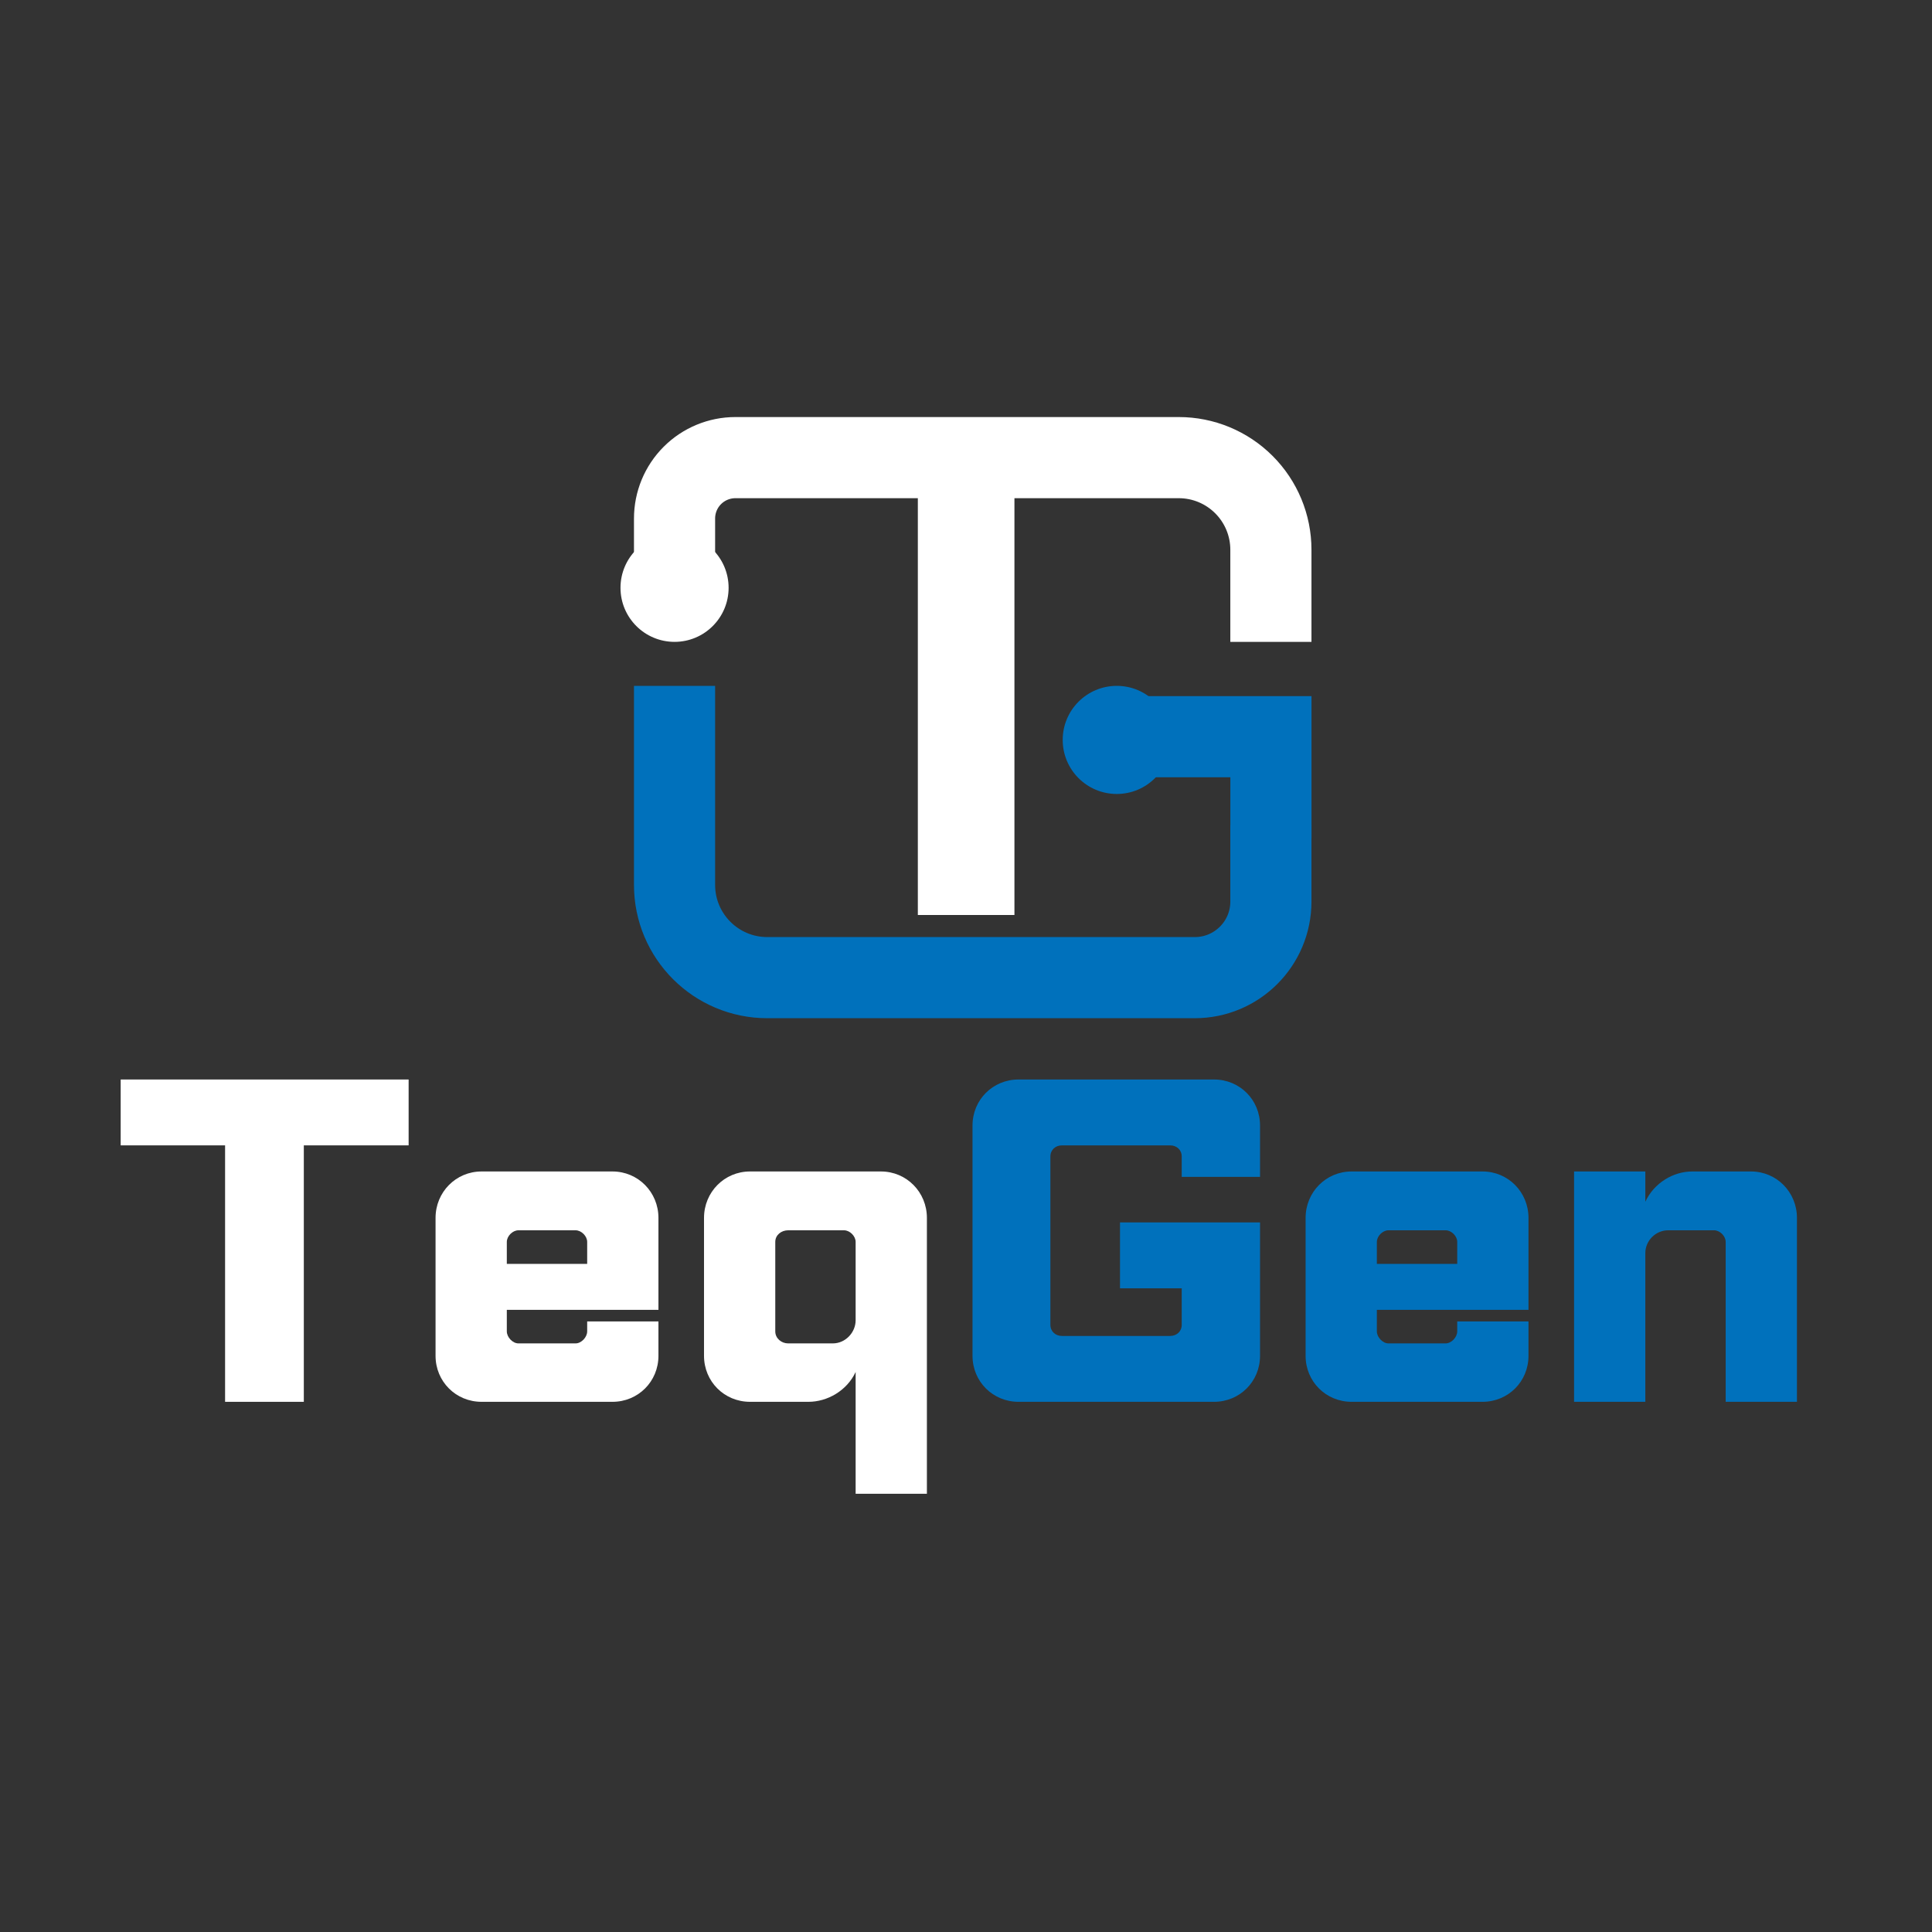
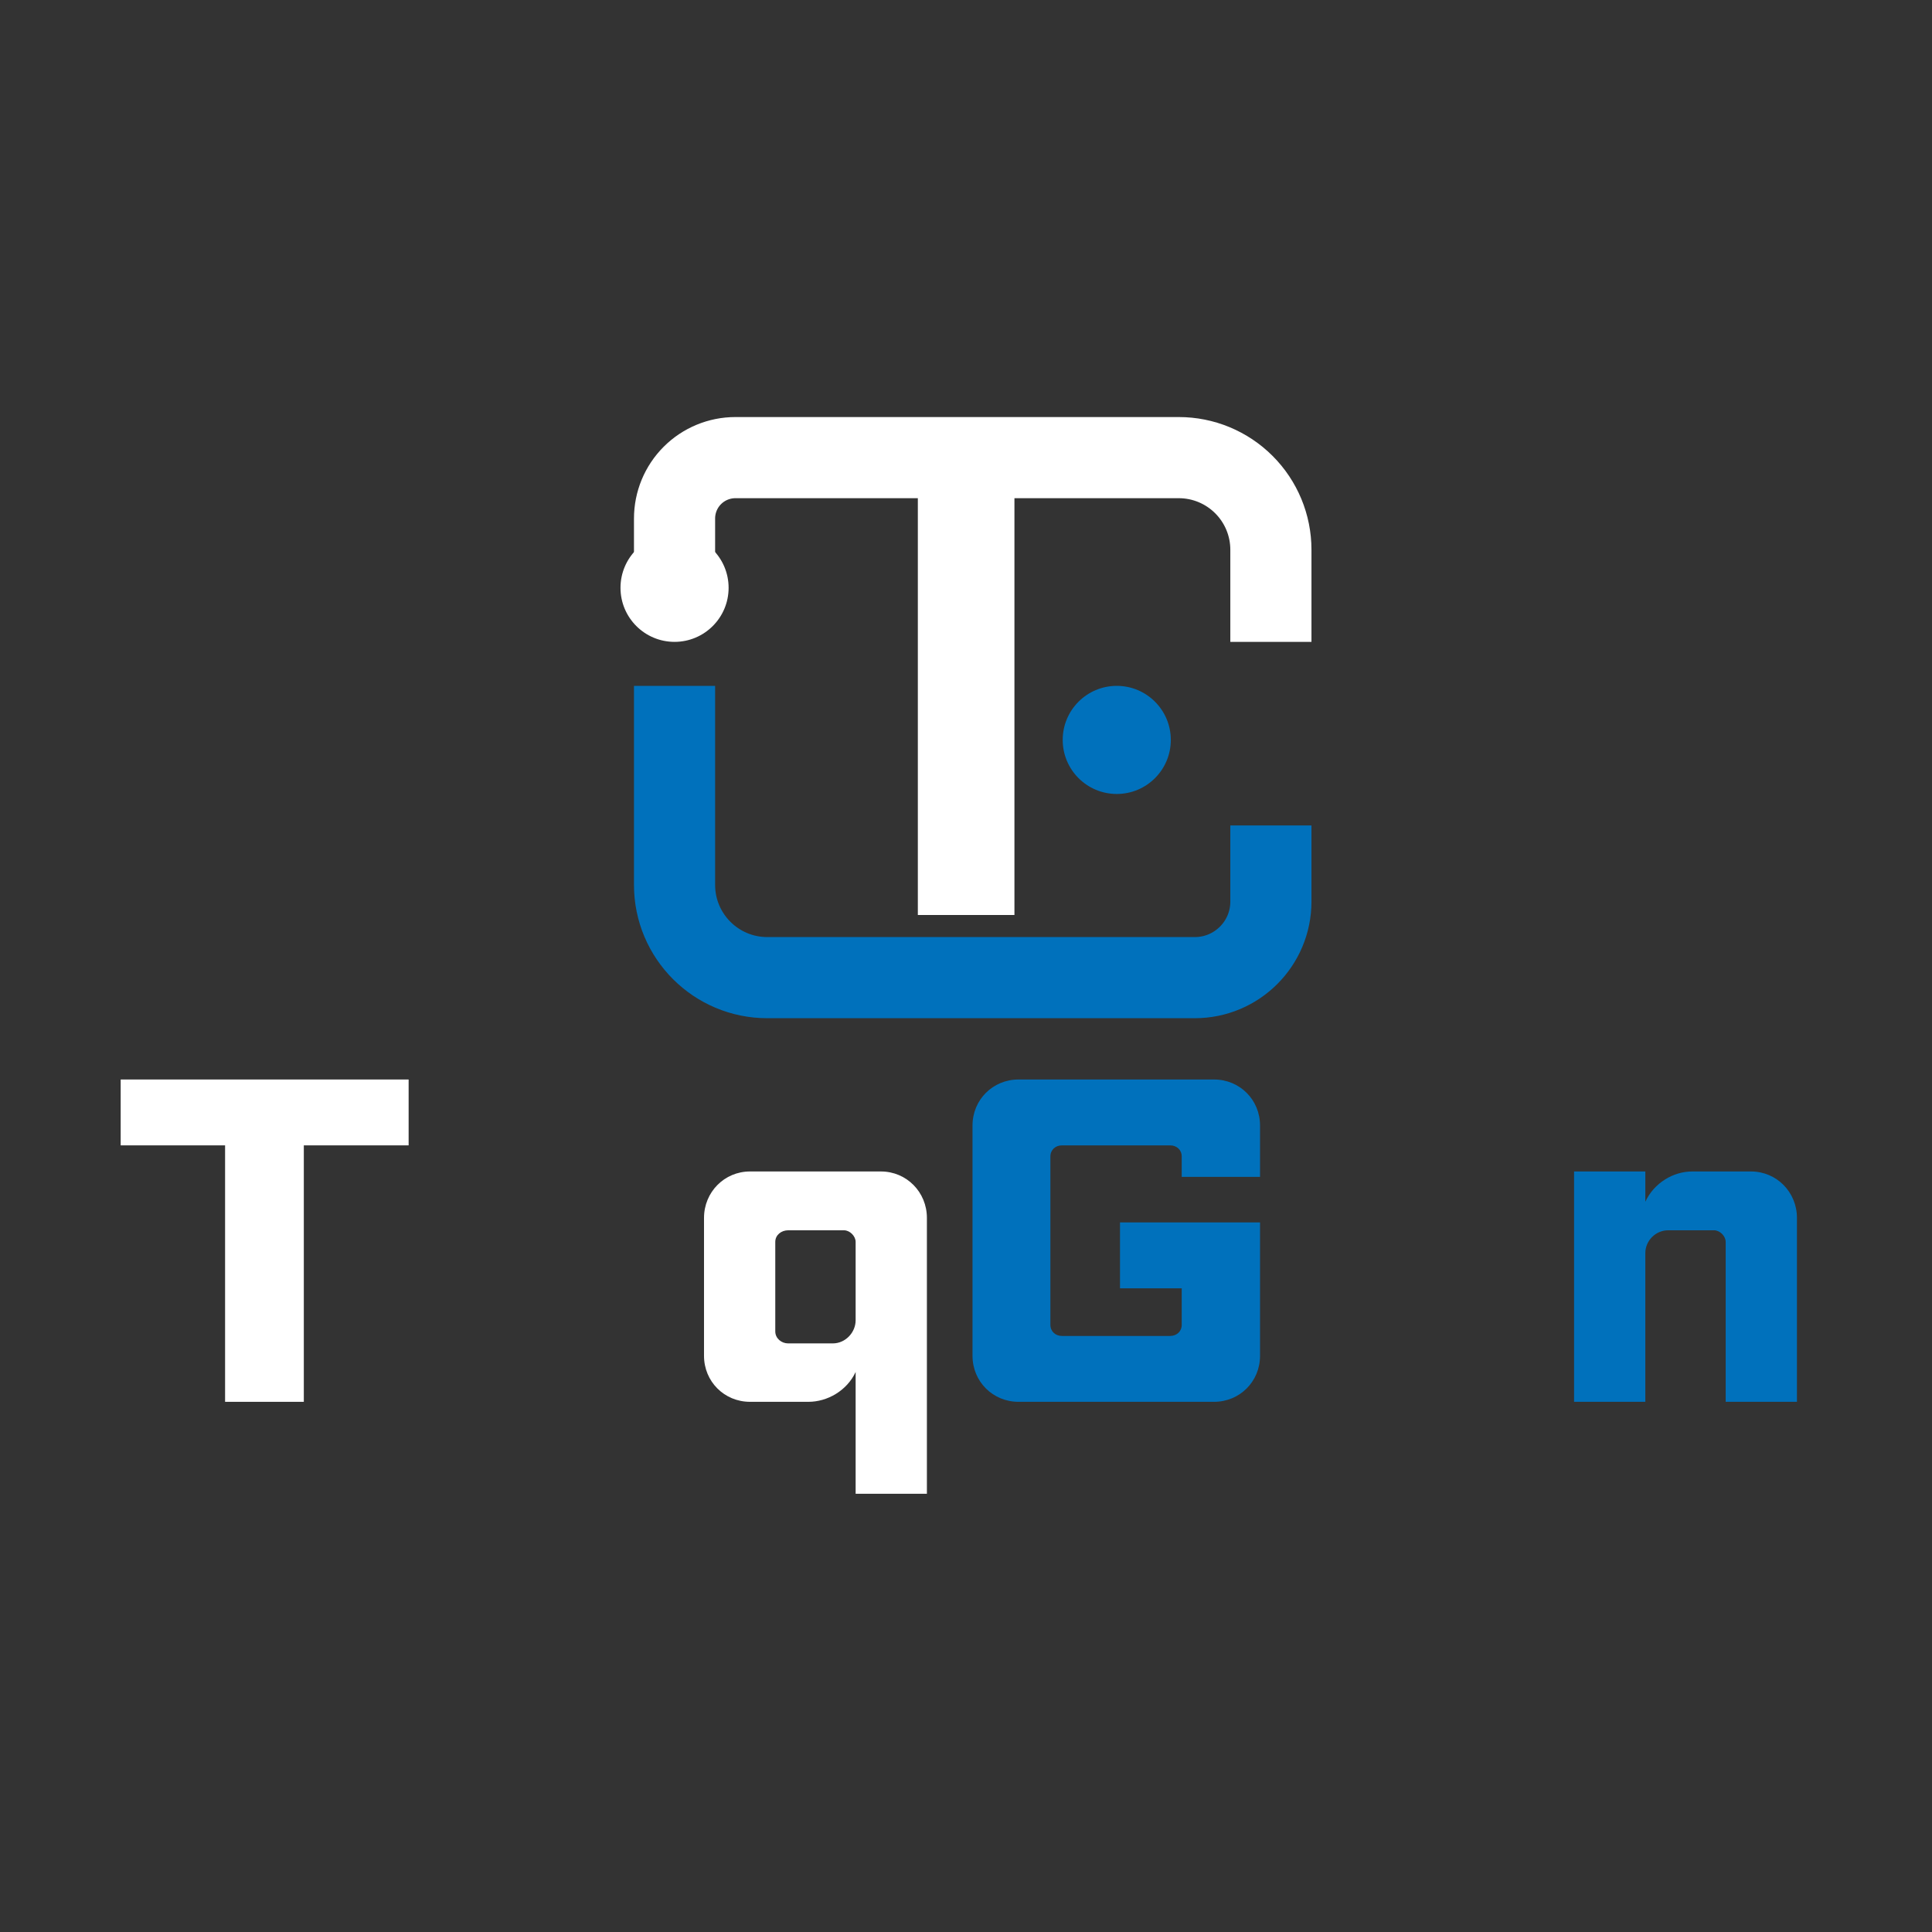
<svg xmlns="http://www.w3.org/2000/svg" width="500" zoomAndPan="magnify" viewBox="0 0 375 375" height="500" preserveAspectRatio="xMidYMid meet" version="1.0">
  <rect x="0" y="0" width="375" height="375" fill="#333333" stroke="none" />
  <defs>
    <g />
    <clipPath id="810111c4f4">
      <path d="M 120.438 103.602 L 141.422 103.602 L 141.422 124.586 L 120.438 124.586 Z M 120.438 103.602 " clip-rule="nonzero" />
    </clipPath>
    <clipPath id="cb1a158612">
      <path d="M 130.93 103.602 C 125.133 103.602 120.438 108.297 120.438 114.094 C 120.438 119.887 125.133 124.586 130.93 124.586 C 136.723 124.586 141.422 119.887 141.422 114.094 C 141.422 108.297 136.723 103.602 130.93 103.602 Z M 130.93 103.602 " clip-rule="nonzero" />
    </clipPath>
    <clipPath id="2e6c1094b9">
      <path d="M 206.27 133.125 L 227.254 133.125 L 227.254 154.109 L 206.27 154.109 Z M 206.27 133.125 " clip-rule="nonzero" />
    </clipPath>
    <clipPath id="12e219848f">
      <path d="M 216.762 133.125 C 210.969 133.125 206.27 137.824 206.27 143.617 C 206.27 149.414 210.969 154.109 216.762 154.109 C 222.559 154.109 227.254 149.414 227.254 143.617 C 227.254 137.824 222.559 133.125 216.762 133.125 Z M 216.762 133.125 " clip-rule="nonzero" />
    </clipPath>
  </defs>
  <path stroke-linecap="butt" transform="matrix(0.75, 0, 0, 0.75, 123.054, 80.95)" fill="none" stroke-linejoin="miter" d="M 10.501 41.994 L 10.501 26.249 C 10.501 22.072 12.157 18.067 15.11 15.114 C 18.063 12.161 22.069 10.499 26.246 10.499 L 140.996 10.499 C 147.319 10.499 153.381 13.01 157.85 17.484 C 162.324 21.953 164.834 28.015 164.834 34.338 L 164.834 58.182 " stroke="#ffffff" stroke-width="21" stroke-opacity="1" stroke-miterlimit="4" />
  <path stroke-linecap="butt" transform="matrix(0, -0.75, 0.75, 0, 178.152, 177.598)" fill="none" stroke-linejoin="miter" d="M 0.001 12.5 L 118.605 12.5 " stroke="#ffffff" stroke-width="25" stroke-opacity="1" stroke-miterlimit="4" />
  <path stroke-linecap="butt" transform="matrix(0.75, 0, 0, 0.75, 123.054, 133.126)" fill="none" stroke-linejoin="miter" d="M 10.501 -0.001 L 10.501 51.51 C 10.501 64.765 21.246 75.51 34.501 75.51 L 145.142 75.51 C 156.017 75.51 164.834 66.697 164.834 55.817 L 164.834 36.124 " stroke="#0071bc" stroke-width="21" stroke-opacity="1" stroke-miterlimit="4" />
  <g clip-path="url(#810111c4f4)">
    <g clip-path="url(#cb1a158612)">
      <path fill="#ffffff" d="M 120.438 103.602 L 141.422 103.602 L 141.422 124.586 L 120.438 124.586 Z M 120.438 103.602 " fill-opacity="1" fill-rule="nonzero" />
    </g>
  </g>
-   <path stroke-linecap="butt" transform="matrix(0.75, 0, 0, 0.75, 216.763, 135.119)" fill="none" stroke-linejoin="miter" d="M -0.002 10.498 L 39.899 10.498 L 39.899 36.758 " stroke="#0071bc" stroke-width="21" stroke-opacity="1" stroke-miterlimit="4" />
  <g clip-path="url(#2e6c1094b9)">
    <g clip-path="url(#12e219848f)">
      <path fill="#0071bc" d="M 206.27 133.125 L 227.254 133.125 L 227.254 154.109 L 206.27 154.109 Z M 206.27 133.125 " fill-opacity="1" fill-rule="nonzero" />
    </g>
  </g>
  <g fill="#ffffff" fill-opacity="1">
    <g transform="translate(22.541, 272.092)">
      <g>
        <path d="M 0.883 -62.562 L 0.883 -49.777 L 21.148 -49.777 L 21.148 0 L 36.43 0 L 36.43 -49.777 L 56.773 -49.777 L 56.773 -62.562 Z M 0.883 -62.562 " />
      </g>
    </g>
  </g>
  <g fill="#ffffff" fill-opacity="1">
    <g transform="translate(80.037, 272.092)">
      <g>
-         <path d="M 13.43 -44.711 C 8.445 -44.711 4.504 -40.691 4.504 -35.703 L 4.504 -8.926 C 4.504 -3.941 8.445 0 13.43 0 L 38.84 0 C 43.828 0 47.766 -3.941 47.766 -8.926 L 47.766 -15.602 L 33.934 -15.602 L 33.934 -13.672 C 33.934 -12.543 32.809 -11.34 31.684 -11.34 L 20.586 -11.34 C 19.461 -11.34 18.336 -12.543 18.336 -13.672 L 18.336 -17.852 L 47.766 -17.852 L 47.766 -35.703 C 47.766 -40.691 43.828 -44.711 38.84 -44.711 Z M 18.336 -26.777 L 18.336 -31.039 C 18.336 -32.164 19.461 -33.293 20.586 -33.293 L 31.684 -33.293 C 32.809 -33.293 33.934 -32.164 33.934 -31.039 L 33.934 -26.777 Z M 18.336 -26.777 " />
-       </g>
+         </g>
    </g>
  </g>
  <g fill="#ffffff" fill-opacity="1">
    <g transform="translate(132.145, 272.092)">
      <g>
        <path d="M 13.43 -44.711 C 8.445 -44.711 4.504 -40.691 4.504 -35.703 L 4.504 -8.926 C 4.504 -3.941 8.445 0 13.43 0 L 24.77 0 C 28.469 0 32.246 -2.172 33.934 -5.789 L 33.934 17.852 L 47.766 17.852 L 47.766 -35.703 C 47.766 -40.691 43.828 -44.711 38.84 -44.711 Z M 20.828 -33.293 L 31.684 -33.293 C 32.809 -33.293 33.934 -32.164 33.934 -31.039 L 33.934 -15.84 C 33.934 -13.43 31.926 -11.34 29.512 -11.34 L 20.828 -11.34 C 19.539 -11.34 18.336 -12.305 18.336 -13.672 L 18.336 -31.039 C 18.336 -32.406 19.539 -33.293 20.828 -33.293 Z M 20.828 -33.293 " />
      </g>
    </g>
  </g>
  <g fill="#0071bc" fill-opacity="1">
    <g transform="translate(184.26, 272.092)">
      <g>
        <path d="M 13.43 -62.562 C 8.445 -62.562 4.504 -58.621 4.504 -53.637 L 4.504 -8.926 C 4.504 -3.941 8.445 0 13.43 0 L 51.387 0 C 56.371 0 60.312 -3.941 60.312 -8.926 L 60.312 -34.82 L 33.133 -34.82 L 33.133 -22.035 L 45.113 -22.035 L 45.113 -14.957 C 45.113 -13.672 44.148 -12.785 42.859 -12.785 L 21.871 -12.785 C 20.586 -12.785 19.621 -13.672 19.621 -14.957 L 19.621 -47.605 C 19.621 -48.891 20.586 -49.777 21.871 -49.777 L 42.859 -49.777 C 44.148 -49.777 45.113 -48.891 45.113 -47.605 L 45.113 -43.664 L 60.312 -43.664 L 60.312 -53.637 C 60.312 -58.621 56.371 -62.562 51.387 -62.562 Z M 13.43 -62.562 " />
      </g>
    </g>
  </g>
  <g fill="#0071bc" fill-opacity="1">
    <g transform="translate(248.913, 272.092)">
      <g>
-         <path d="M 13.43 -44.711 C 8.445 -44.711 4.504 -40.691 4.504 -35.703 L 4.504 -8.926 C 4.504 -3.941 8.445 0 13.43 0 L 38.84 0 C 43.828 0 47.766 -3.941 47.766 -8.926 L 47.766 -15.602 L 33.934 -15.602 L 33.934 -13.672 C 33.934 -12.543 32.809 -11.34 31.684 -11.34 L 20.586 -11.34 C 19.461 -11.34 18.336 -12.543 18.336 -13.672 L 18.336 -17.852 L 47.766 -17.852 L 47.766 -35.703 C 47.766 -40.691 43.828 -44.711 38.84 -44.711 Z M 18.336 -26.777 L 18.336 -31.039 C 18.336 -32.164 19.461 -33.293 20.586 -33.293 L 31.684 -33.293 C 32.809 -33.293 33.934 -32.164 33.934 -31.039 L 33.934 -26.777 Z M 18.336 -26.777 " />
-       </g>
+         </g>
    </g>
  </g>
  <g fill="#0071bc" fill-opacity="1">
    <g transform="translate(301.021, 272.092)">
      <g>
        <path d="M 4.504 -44.711 L 4.504 0 L 18.336 0 L 18.336 -28.867 C 18.336 -31.281 20.344 -33.293 22.758 -33.293 L 31.684 -33.293 C 32.809 -33.293 33.934 -32.164 33.934 -31.039 L 33.934 0 L 47.766 0 L 47.766 -35.703 C 47.766 -40.691 43.828 -44.711 38.84 -44.711 L 27.422 -44.711 C 23.723 -44.711 20.023 -42.461 18.336 -38.84 L 18.336 -44.711 Z M 4.504 -44.711 " />
      </g>
    </g>
  </g>
</svg>